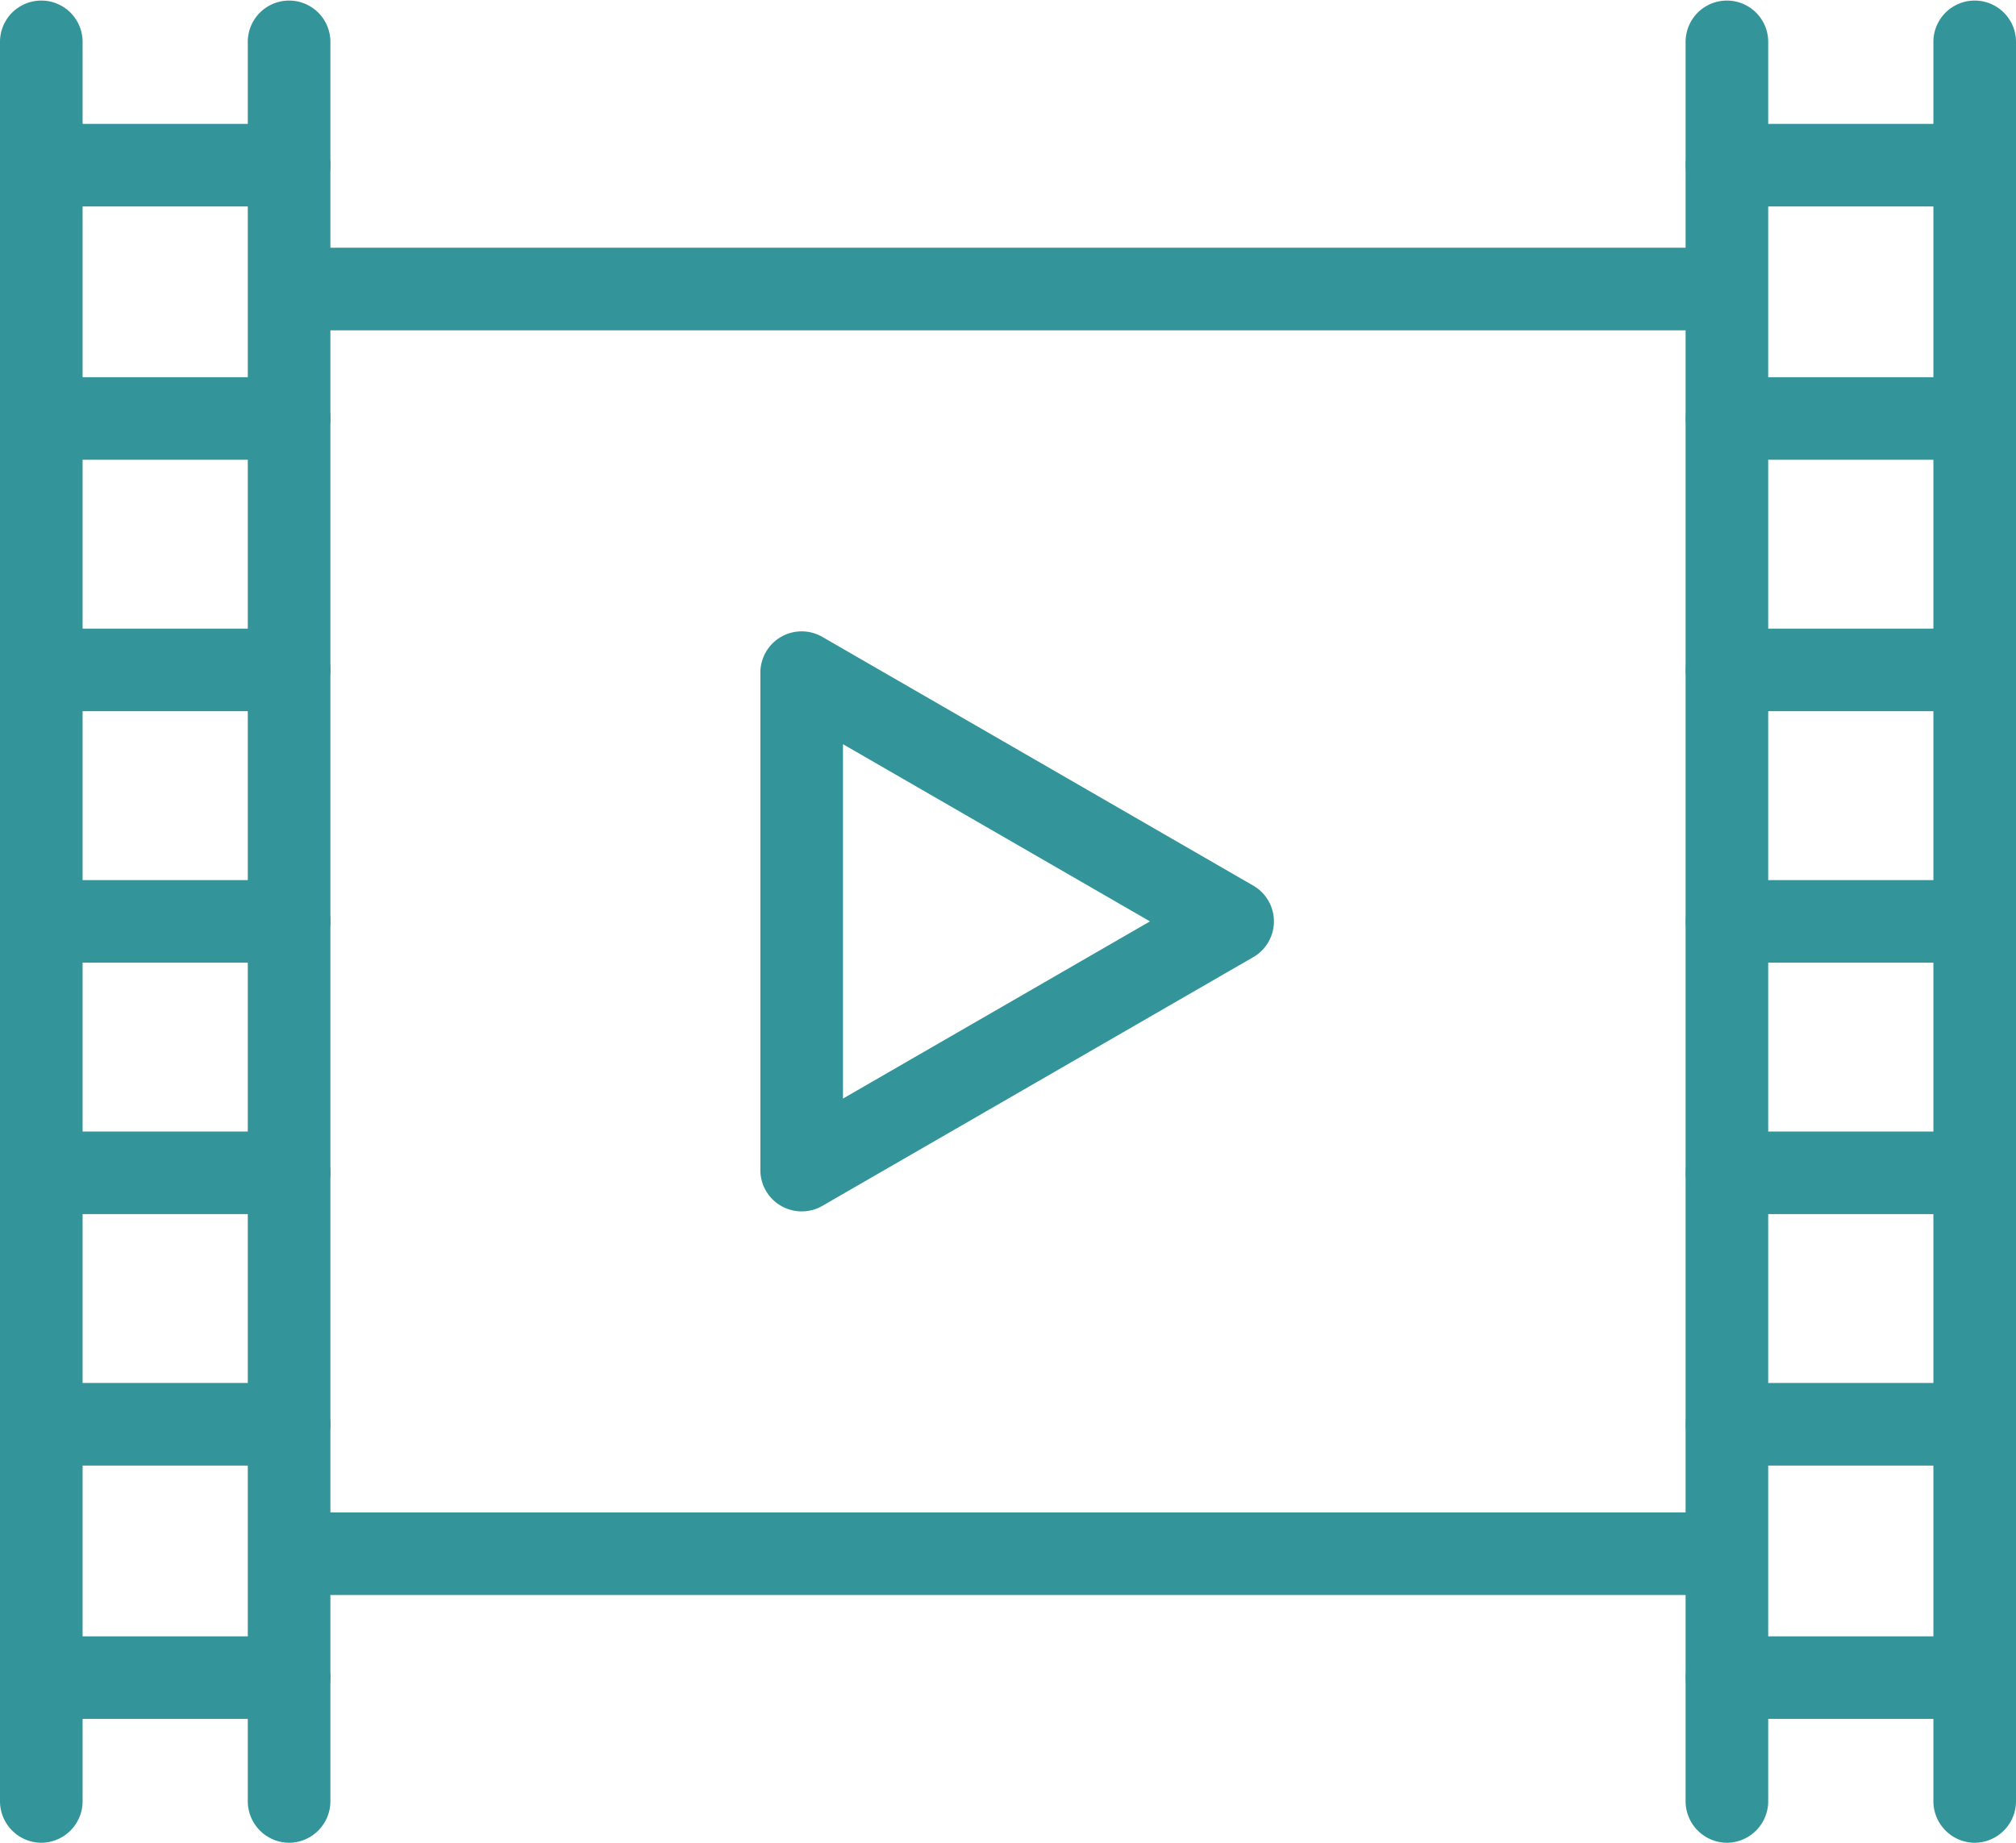
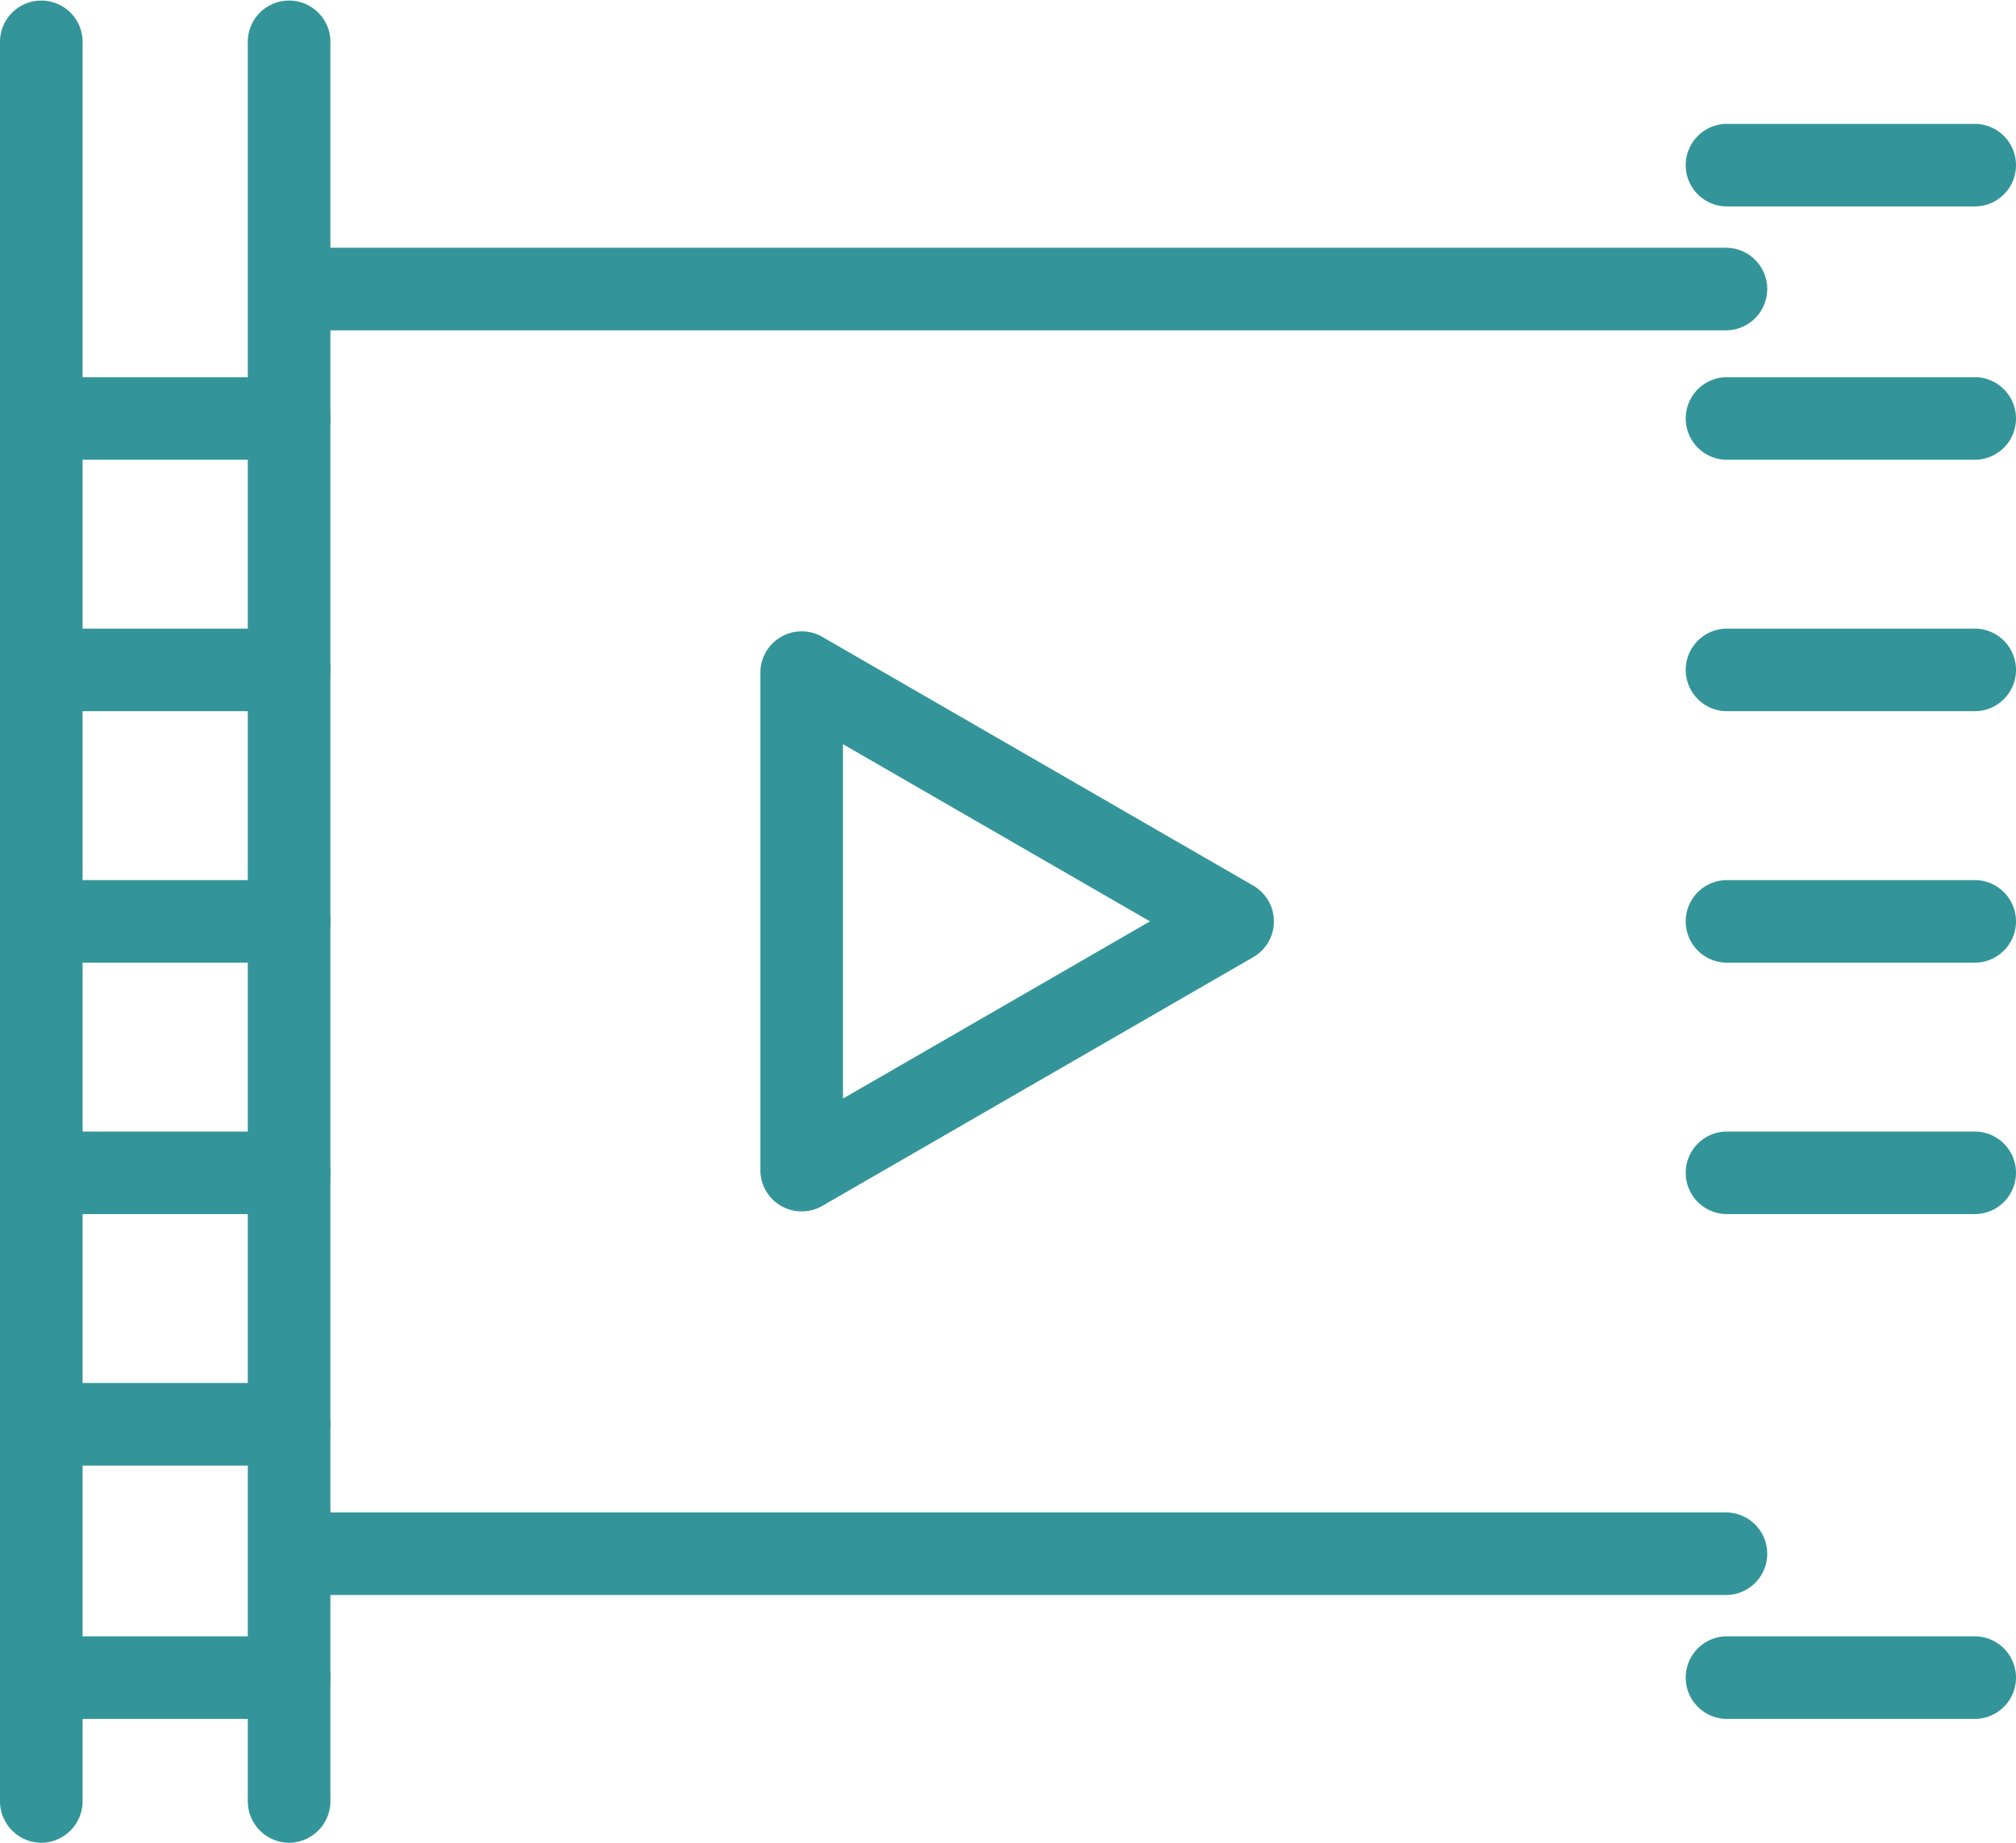
<svg xmlns="http://www.w3.org/2000/svg" width="35" height="32" viewBox="0 0 35 32">
  <g id="グループ_11644" data-name="グループ 11644" transform="translate(-406 -178)">
    <path id="パス_47044" data-name="パス 47044" d="M406.717,210a.722.722,0,0,1-.717-.727V178.727a.717.717,0,1,1,1.434,0v30.545A.722.722,0,0,1,406.717,210Z" fill="#339599" />
    <path id="パス_47045" data-name="パス 47045" d="M412.717,210a.722.722,0,0,1-.717-.727V178.727a.717.717,0,1,1,1.434,0v30.545A.722.722,0,0,1,412.717,210Z" transform="translate(-1.698)" fill="#339599" />
    <path id="パス_47046" data-name="パス 47046" d="M424.717,203.049a.717.717,0,0,1-.717-.717v-8.638a.717.717,0,0,1,1.076-.621l7.481,4.319a.717.717,0,0,1,0,1.242l-7.481,4.319A.709.709,0,0,1,424.717,203.049Zm.717-8.113v6.154l5.33-3.077Z" transform="translate(-4.799 -4.013)" fill="#339599" />
    <path id="パス_47047" data-name="パス 47047" d="M437.662,185.434H412.733a.717.717,0,1,1,0-1.434h24.929a.717.717,0,1,1,0,1.434Z" transform="translate(-1.698 -1.698)" fill="#339599" />
    <path id="パス_47048" data-name="パス 47048" d="M437.662,215.434H412.733a.717.717,0,1,1,0-1.434h24.929a.717.717,0,1,1,0,1.434Z" transform="translate(-1.698 -9.736)" fill="#339599" />
-     <path id="パス_47049" data-name="パス 47049" d="M411.019,182.434h-4.3a.717.717,0,1,1,0-1.434h4.3a.717.717,0,1,1,0,1.434Z" transform="translate(0 -0.849)" fill="#339599" />
    <path id="パス_47050" data-name="パス 47050" d="M411.019,188.434h-4.3a.717.717,0,1,1,0-1.434h4.3a.717.717,0,1,1,0,1.434Z" transform="translate(0 -2.45)" fill="#339599" />
    <path id="パス_47051" data-name="パス 47051" d="M411.019,194.434h-4.3a.717.717,0,1,1,0-1.434h4.3a.717.717,0,1,1,0,1.434Z" transform="translate(0 -4.084)" fill="#339599" />
    <path id="パス_47052" data-name="パス 47052" d="M411.019,200.434h-4.3a.717.717,0,1,1,0-1.434h4.3a.717.717,0,1,1,0,1.434Z" transform="translate(0 -5.717)" fill="#339599" />
    <path id="パス_47053" data-name="パス 47053" d="M411.019,206.434h-4.3a.717.717,0,1,1,0-1.434h4.3a.717.717,0,1,1,0,1.434Z" transform="translate(0 -7.351)" fill="#339599" />
    <path id="パス_47054" data-name="パス 47054" d="M411.019,212.434h-4.3a.717.717,0,1,1,0-1.434h4.3a.717.717,0,1,1,0,1.434Z" transform="translate(0 -8.984)" fill="#339599" />
    <path id="パス_47055" data-name="パス 47055" d="M411.019,218.434h-4.3a.717.717,0,1,1,0-1.434h4.3a.717.717,0,1,1,0,1.434Z" transform="translate(0 -10.585)" fill="#339599" />
-     <path id="パス_47056" data-name="パス 47056" d="M446.717,210a.722.722,0,0,1-.717-.727V178.727a.717.717,0,1,1,1.434,0v30.545A.722.722,0,0,1,446.717,210Z" transform="translate(-10.736)" fill="#339599" />
    <path id="パス_47057" data-name="パス 47057" d="M451.019,182.434h-4.3a.717.717,0,0,1,0-1.434h4.3a.717.717,0,0,1,0,1.434Z" transform="translate(-10.736 -0.849)" fill="#339599" />
    <path id="パス_47058" data-name="パス 47058" d="M451.019,188.434h-4.3a.717.717,0,0,1,0-1.434h4.3a.717.717,0,0,1,0,1.434Z" transform="translate(-10.736 -2.45)" fill="#339599" />
    <path id="パス_47059" data-name="パス 47059" d="M451.019,194.434h-4.3a.717.717,0,0,1,0-1.434h4.3a.717.717,0,0,1,0,1.434Z" transform="translate(-10.736 -4.084)" fill="#339599" />
    <path id="パス_47060" data-name="パス 47060" d="M451.019,200.434h-4.3a.717.717,0,0,1,0-1.434h4.3a.717.717,0,0,1,0,1.434Z" transform="translate(-10.736 -5.717)" fill="#339599" />
    <path id="パス_47061" data-name="パス 47061" d="M451.019,206.434h-4.3a.717.717,0,0,1,0-1.434h4.3a.717.717,0,0,1,0,1.434Z" transform="translate(-10.736 -7.351)" fill="#339599" />
-     <path id="パス_47062" data-name="パス 47062" d="M451.019,212.434h-4.3a.717.717,0,0,1,0-1.434h4.3a.717.717,0,0,1,0,1.434Z" transform="translate(-10.736 -8.984)" fill="#339599" />
    <path id="パス_47063" data-name="パス 47063" d="M451.019,218.434h-4.3a.717.717,0,0,1,0-1.434h4.3a.717.717,0,0,1,0,1.434Z" transform="translate(-10.736 -10.585)" fill="#339599" />
-     <path id="パス_47064" data-name="パス 47064" d="M452.717,210a.722.722,0,0,1-.717-.727V178.727a.717.717,0,1,1,1.434,0v30.545A.722.722,0,0,1,452.717,210Z" transform="translate(-12.434)" fill="#339599" />
  </g>
</svg>